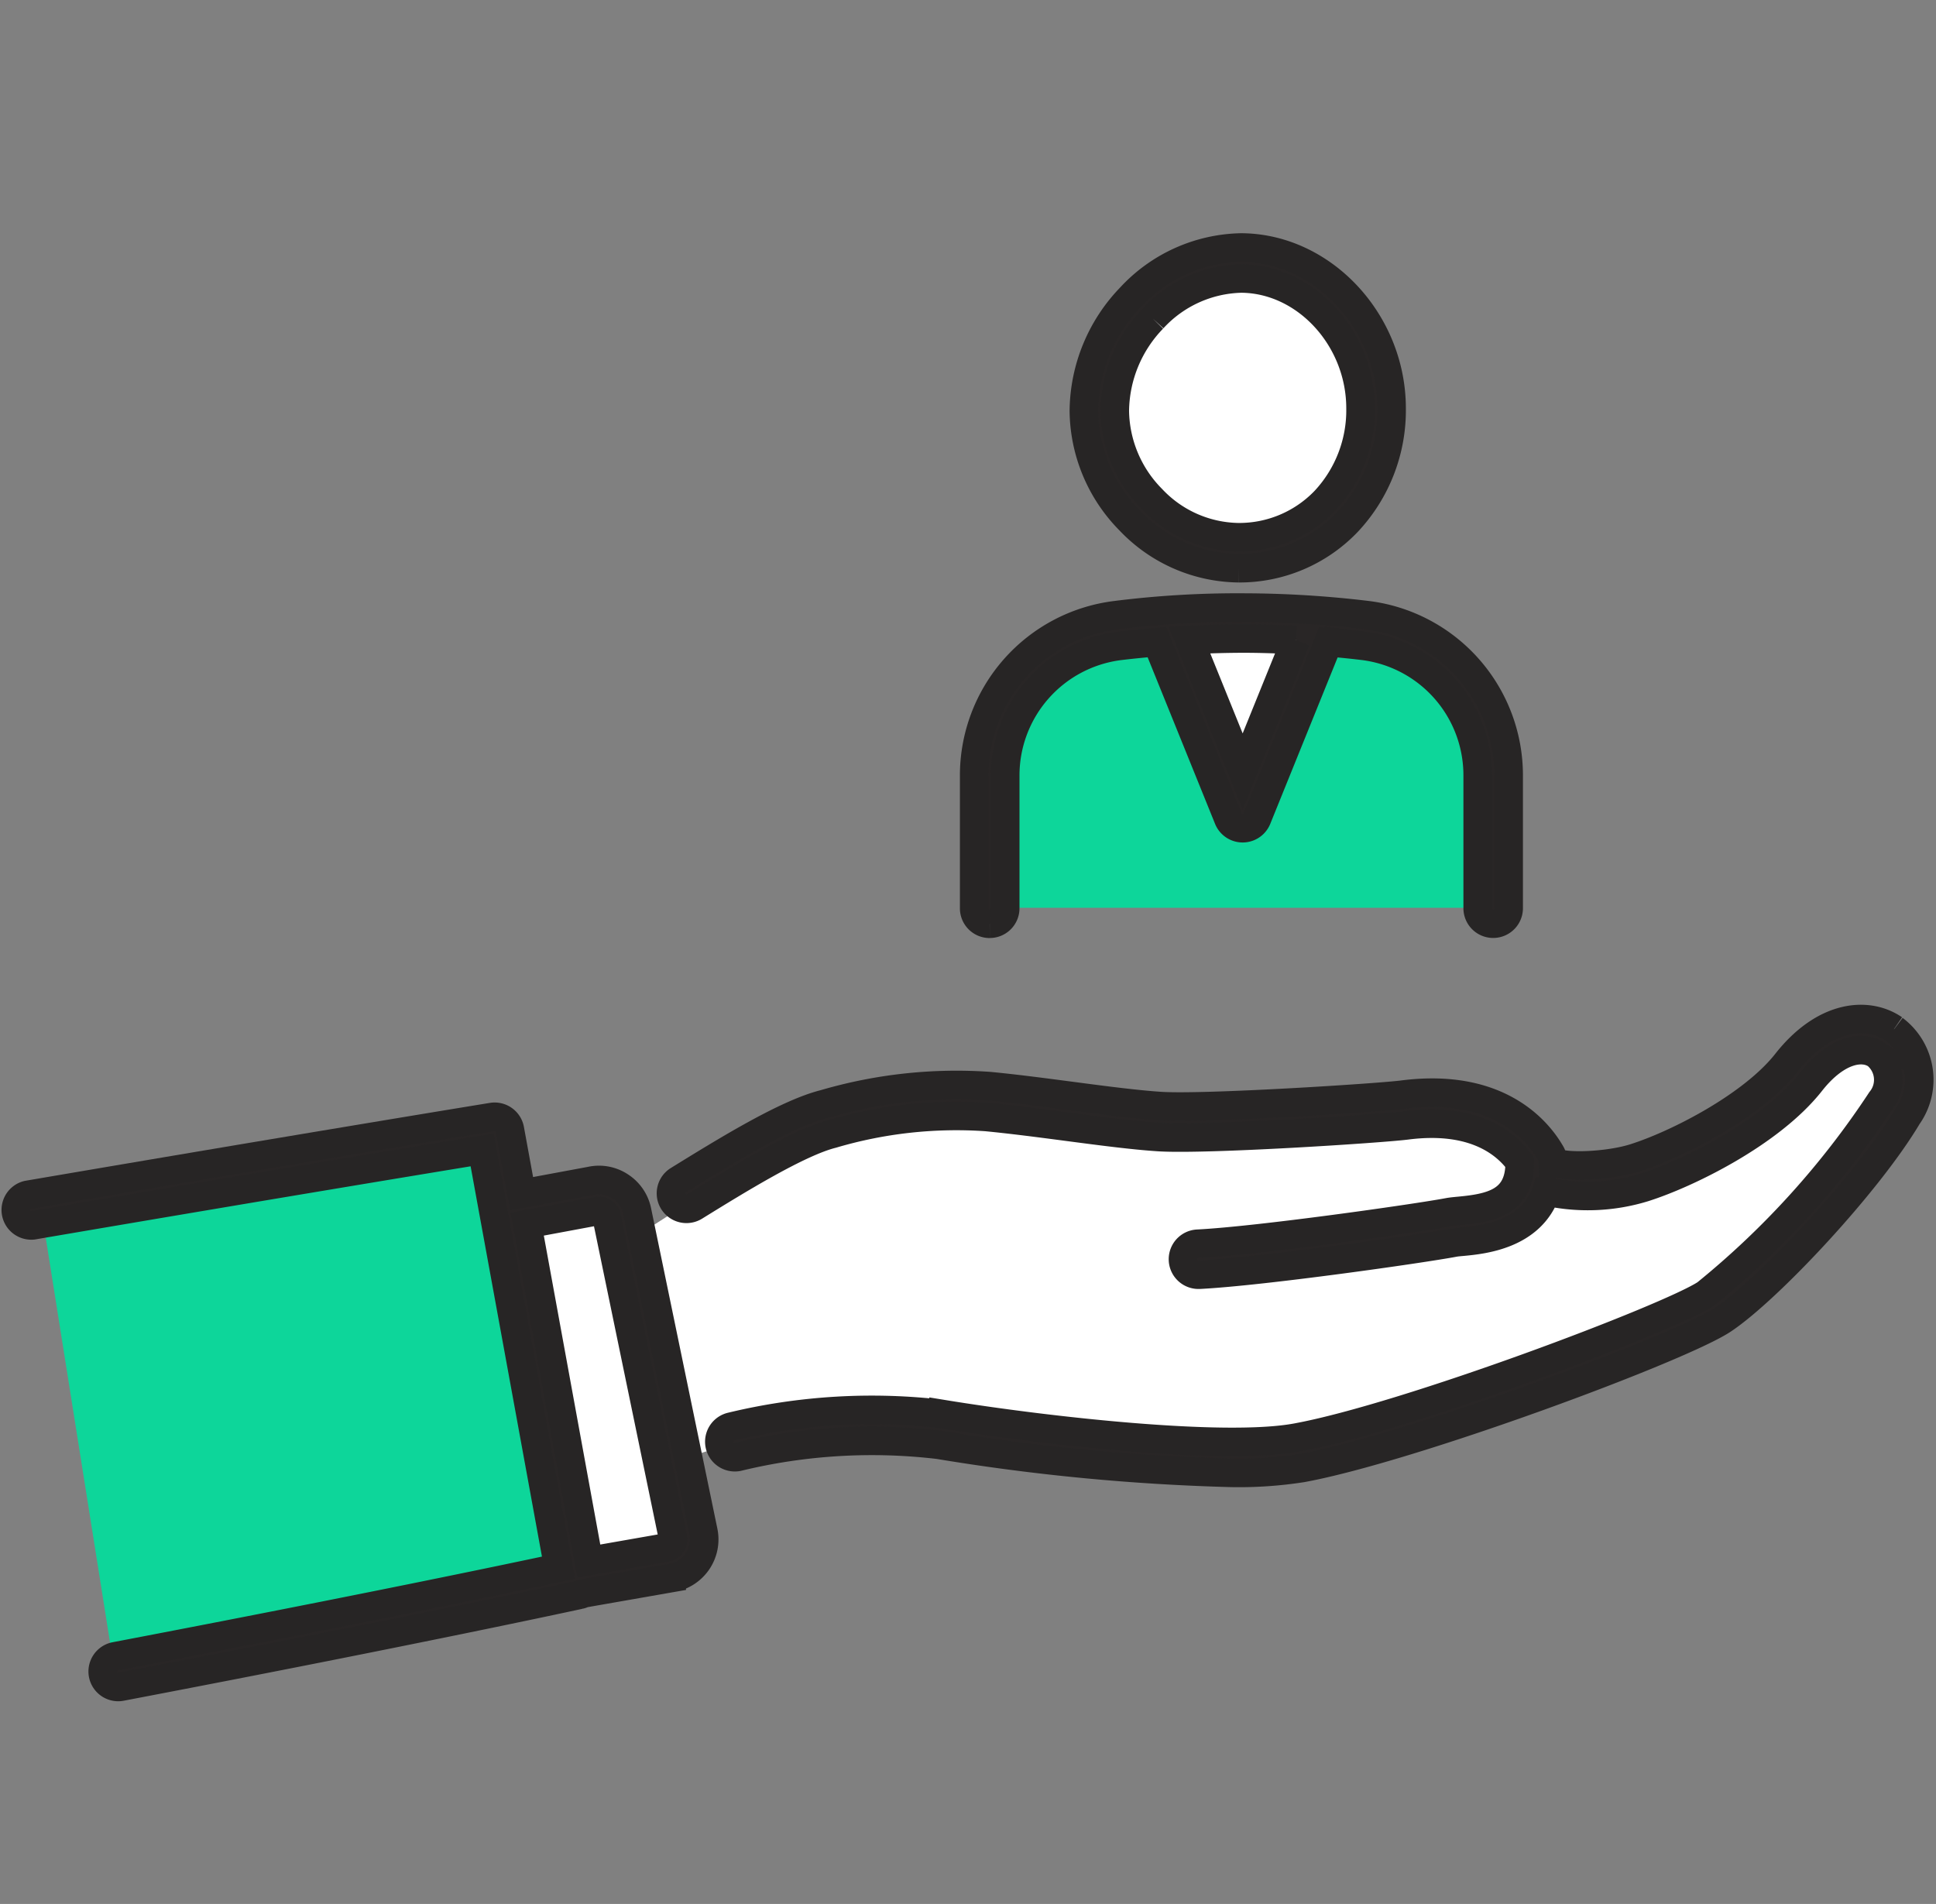
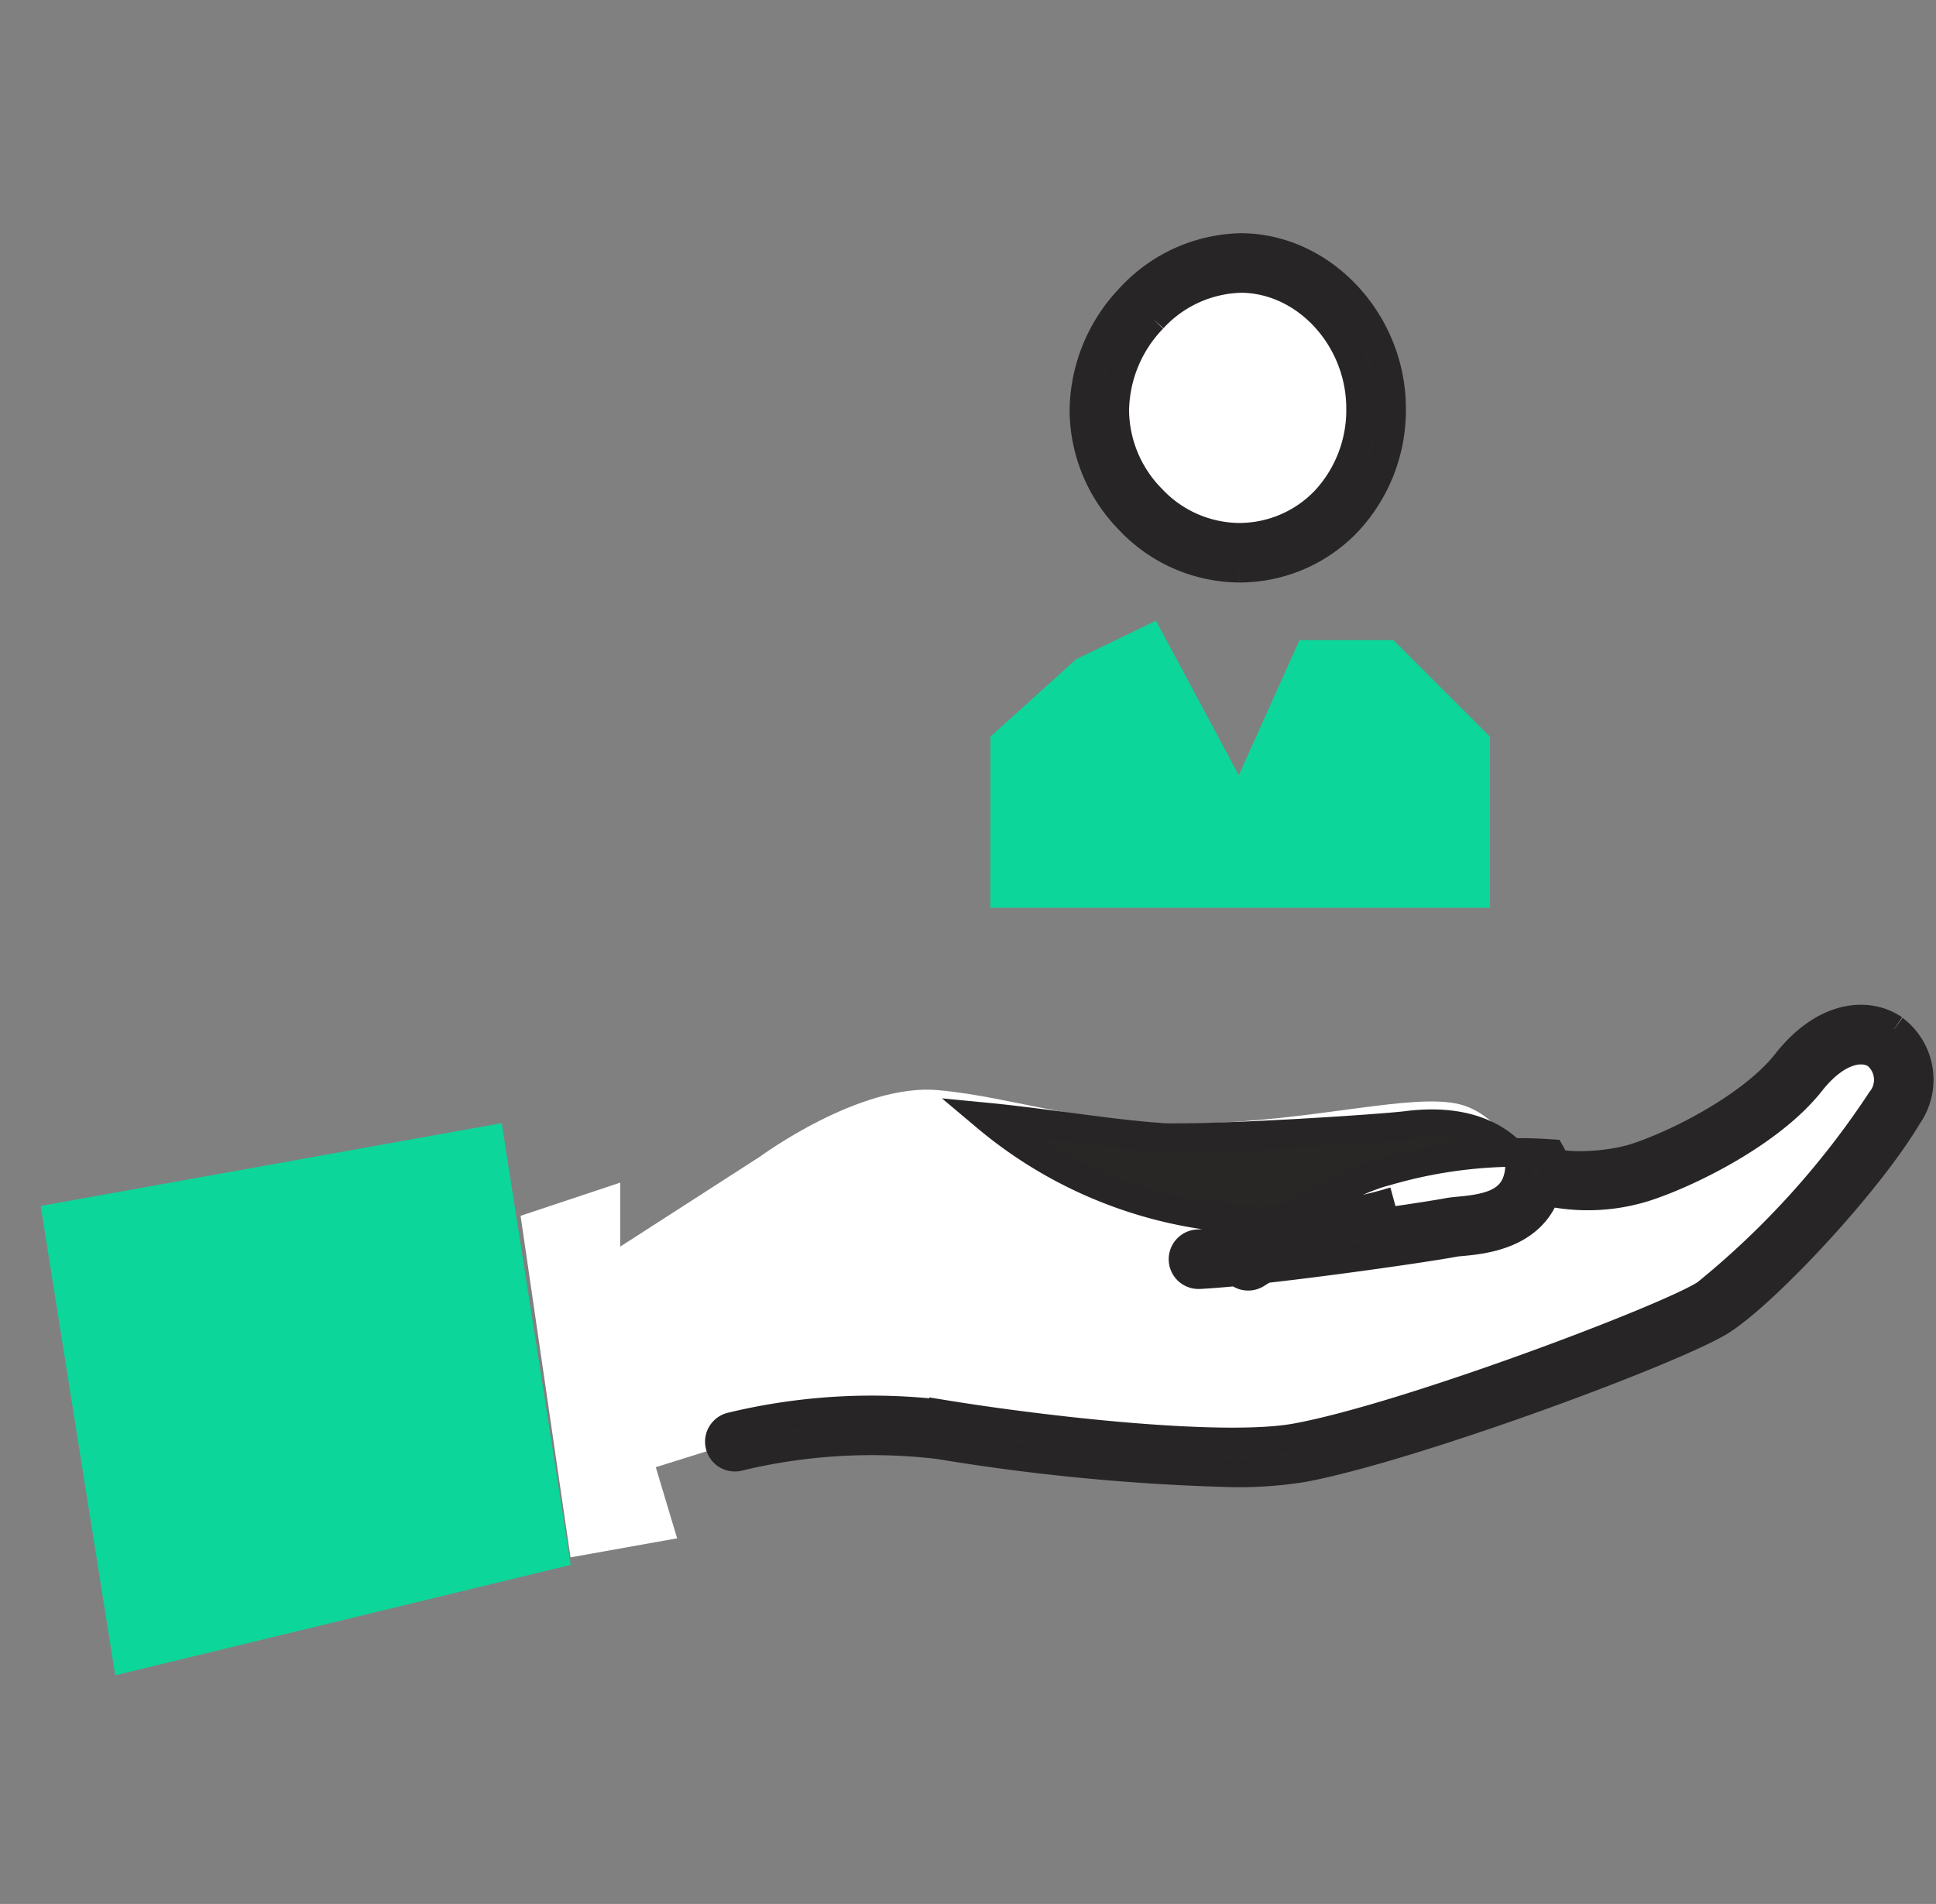
<svg xmlns="http://www.w3.org/2000/svg" width="101.67" height="100" viewBox="0 0 101.67 100">
  <rect x="0" y="0" width="101.67" height="100" fill="#808080" stroke="none" />
  <g id="Group_2326" data-name="Group 2326" transform="translate(-449.234 -4031)">
    <g id="Group_2325" data-name="Group 2325">
      <circle id="Ellipse_33" data-name="Ellipse 33" cx="7.5" cy="7.5" r="7.5" transform="translate(507 4045)" fill="#fff" />
-       <path id="Path_2459" data-name="Path 2459" d="M-2926.428,4063.846h7.97l-3.861,8.095Z" transform="translate(3437)" fill="#fff" />
      <path id="Path_2460" data-name="Path 2460" d="M-2960.427,4094.857l5.231-1.743v3.362l7.348-4.732s5.231-3.861,9.341-3.487,7.6,1.868,13.7,1.744,11.209-1.619,13.7-1,3.861,4.11,3.861,4.11,7.722-.374,10.088-1.993,6.1-5.355,6.476-5.6,2.491,1.743,2.491,1.743-3.114,6.1-6.974,9.714-21.047,10.586-24.534,11.084-17.684-1.246-21.3-1.868-8.344.623-8.344.623l-3.985,1.246,1.121,3.736-5.6,1Z" transform="translate(3437)" fill="#fff" />
    </g>
    <g id="Group_2291" data-name="Group 2291" transform="translate(13 -172)">
      <g id="Group_2269" data-name="Group 2269" transform="translate(-7 -76)">
        <g id="Group_2267" data-name="Group 2267" transform="translate(445.371 4311.605)">
          <path id="Path_2445" data-name="Path 2445" d="M-2935.774,4328.8h26.24v-8.988l-5.074-5.074h-4.929l-3.189,7.1-4.349-8.119-4.2,2.03-4.494,4.059Z" transform="translate(2985.644 -4313.725)" fill="#0dd69a" />
          <path id="Path_2446" data-name="Path 2446" d="M-2991.469,4347.54l24.21-4.349,3.624,23.2-23.92,5.8Z" transform="translate(2991.469 -4316.806)" fill="#0dd69a" />
        </g>
        <g id="Group_2268" data-name="Group 2268" transform="translate(444 4292)">
-           <path id="Path_2205" data-name="Path 2205" d="M123.951,70.882c-1.376-.944-3.657-.764-5.65,1.77-1.791,2.276-5.745,4.294-7.98,5-1.467.462-3.956.53-4.28.149a.814.814,0,0,0-.107-.379c-.656-1.148-2.726-3.747-7.785-3.094-1.274.164-10.387.751-12.724.6-1.277-.084-2.931-.3-4.683-.531-1.444-.19-2.938-.387-4.307-.518a24.64,24.64,0,0,0-8.643.935c-2.007.5-5.154,2.445-7.682,4.005a.813.813,0,0,0,.854,1.384c2.3-1.422,5.461-3.369,7.224-3.811A23.007,23.007,0,0,1,76.28,75.5c1.34.129,2.82.323,4.251.511,1.779.234,3.458.455,4.788.542,2.481.163,11.71-.441,13.038-.612,3.6-.461,5.255.994,5.937,1.938,0,.01,0,.018,0,.028,0,2.058-1.5,2.369-3.166,2.525-.237.022-.436.042-.577.069-1.64.312-9.973,1.5-13.166,1.658a.813.813,0,0,0,.041,1.625h.042c3.323-.169,11.67-1.359,13.386-1.684.105-.02.251-.032.425-.048,1.071-.1,3.628-.348,4.407-2.643a10.035,10.035,0,0,0,5.128-.2c2.266-.716,6.65-2.853,8.769-5.544,1.343-1.706,2.7-1.951,3.451-1.435a1.716,1.716,0,0,1,.234,2.4,44.7,44.7,0,0,1-9.193,10.156c-1.89,1.263-15.74,6.5-21.509,7.553-3.8.7-13.164-.352-18.527-1.227a31.419,31.419,0,0,0-11.165.656.814.814,0,0,0,.349,1.589,29.843,29.843,0,0,1,10.554-.64,111.8,111.8,0,0,0,15.408,1.475,21.456,21.456,0,0,0,3.674-.253c5.724-1.049,19.881-6.3,22.119-7.8,2.371-1.584,7.594-7.153,9.687-10.677a3.312,3.312,0,0,0-.711-4.566" transform="translate(-25.253 -29.834)" fill="#292626" stroke="#272525" stroke-width="1.5" />
-           <path id="Path_2206" data-name="Path 2206" d="M32.695,84.275a2.035,2.035,0,0,0-.9-1.325,2.011,2.011,0,0,0-1.541-.282l-3.627.674-.617-3.373a.812.812,0,0,0-.93-.656c-.094.015-9.556,1.557-24.4,4.092a.814.814,0,0,0,.274,1.6c12.4-2.118,21.045-3.542,23.6-3.961l4.01,21.94c-2.377.509-10.246,2.166-23.277,4.653a.814.814,0,0,0,.151,1.613.826.826,0,0,0,.154-.015c15.779-3.012,24.006-4.811,24.087-4.828a.794.794,0,0,0,.2-.073l4.631-.811a2.052,2.052,0,0,0,1.665-2.425Zm1.817,17.469a.422.422,0,0,1-.282.177l-4.076.715L26.921,84.942l3.667-.683a.407.407,0,0,1,.325.057.422.422,0,0,1,.186.281l3.478,16.824a.423.423,0,0,1-.066.322" transform="translate(0 -33.646)" fill="#292626" stroke="#272525" stroke-width="1.5" />
+           <path id="Path_2205" data-name="Path 2205" d="M123.951,70.882c-1.376-.944-3.657-.764-5.65,1.77-1.791,2.276-5.745,4.294-7.98,5-1.467.462-3.956.53-4.28.149a.814.814,0,0,0-.107-.379a24.64,24.64,0,0,0-8.643.935c-2.007.5-5.154,2.445-7.682,4.005a.813.813,0,0,0,.854,1.384c2.3-1.422,5.461-3.369,7.224-3.811A23.007,23.007,0,0,1,76.28,75.5c1.34.129,2.82.323,4.251.511,1.779.234,3.458.455,4.788.542,2.481.163,11.71-.441,13.038-.612,3.6-.461,5.255.994,5.937,1.938,0,.01,0,.018,0,.028,0,2.058-1.5,2.369-3.166,2.525-.237.022-.436.042-.577.069-1.64.312-9.973,1.5-13.166,1.658a.813.813,0,0,0,.041,1.625h.042c3.323-.169,11.67-1.359,13.386-1.684.105-.02.251-.032.425-.048,1.071-.1,3.628-.348,4.407-2.643a10.035,10.035,0,0,0,5.128-.2c2.266-.716,6.65-2.853,8.769-5.544,1.343-1.706,2.7-1.951,3.451-1.435a1.716,1.716,0,0,1,.234,2.4,44.7,44.7,0,0,1-9.193,10.156c-1.89,1.263-15.74,6.5-21.509,7.553-3.8.7-13.164-.352-18.527-1.227a31.419,31.419,0,0,0-11.165.656.814.814,0,0,0,.349,1.589,29.843,29.843,0,0,1,10.554-.64,111.8,111.8,0,0,0,15.408,1.475,21.456,21.456,0,0,0,3.674-.253c5.724-1.049,19.881-6.3,22.119-7.8,2.371-1.584,7.594-7.153,9.687-10.677a3.312,3.312,0,0,0-.711-4.566" transform="translate(-25.253 -29.834)" fill="#292626" stroke="#272525" stroke-width="1.5" />
          <path id="Path_2207" data-name="Path 2207" d="M105.752,16.843a7.834,7.834,0,0,0,5.722-2.429,8.576,8.576,0,0,0,2.315-5.964c0-4.54-3.6-8.41-7.863-8.45h-.059a8.115,8.115,0,0,0-5.788,2.615,8.708,8.708,0,0,0-2.45,5.978,8.309,8.309,0,0,0,2.413,5.75,7.991,7.991,0,0,0,5.71,2.5m-4.5-13.106a6.5,6.5,0,0,1,4.655-2.111c3.39.032,6.253,3.156,6.252,6.823a6.957,6.957,0,0,1-1.864,4.842,6.24,6.24,0,0,1-4.569,1.926,6.36,6.36,0,0,1-4.522-2.008,6.691,6.691,0,0,1-1.952-4.626,7.07,7.07,0,0,1,2-4.846" transform="translate(-41.475)" fill="#292626" stroke="#272525" stroke-width="1.5" />
-           <path id="Path_2208" data-name="Path 2208" d="M88.4,49.477a.812.812,0,0,0,.813-.813V41.707a6.857,6.857,0,0,1,6-6.822c.652-.079,1.309-.141,1.966-.2l3.75,9.265a.813.813,0,0,0,1.508,0l3.746-9.256c.62.053,1.239.114,1.854.189a6.849,6.849,0,0,1,5.989,6.819v6.959a.813.813,0,0,0,1.626,0V41.705a8.478,8.478,0,0,0-7.419-8.434,55.137,55.137,0,0,0-6.483-.4,51.131,51.131,0,0,0-6.732.4,8.484,8.484,0,0,0-7.434,8.437v6.958a.812.812,0,0,0,.813.813m16.079-14.9-2.793,6.9-2.795-6.905c.951-.048,1.9-.077,2.858-.078.908,0,1.82.033,2.731.081" transform="translate(-37.19 -13.96)" fill="#292626" stroke="#272525" stroke-width="1.5" />
        </g>
      </g>
      <rect id="Rectangle_1378" data-name="Rectangle 1378" width="100" height="100" transform="translate(437 4203)" fill="none" />
    </g>
  </g>
</svg>